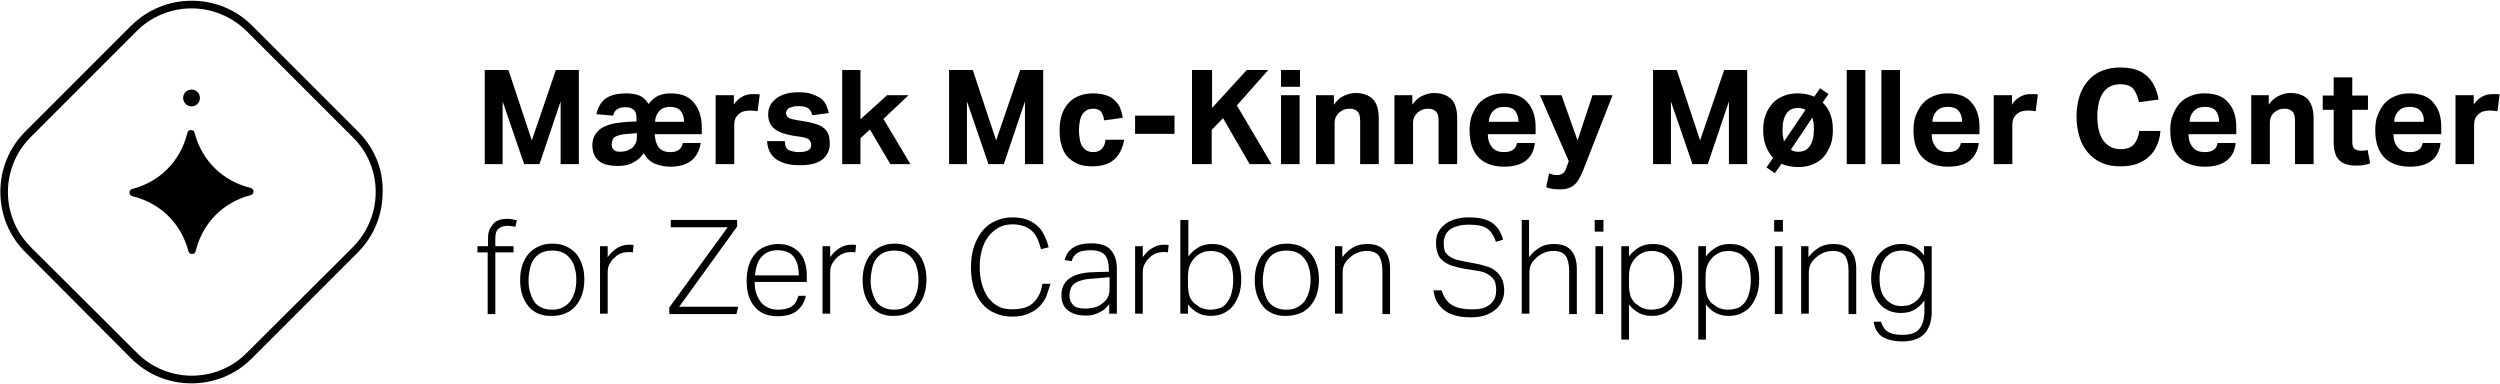
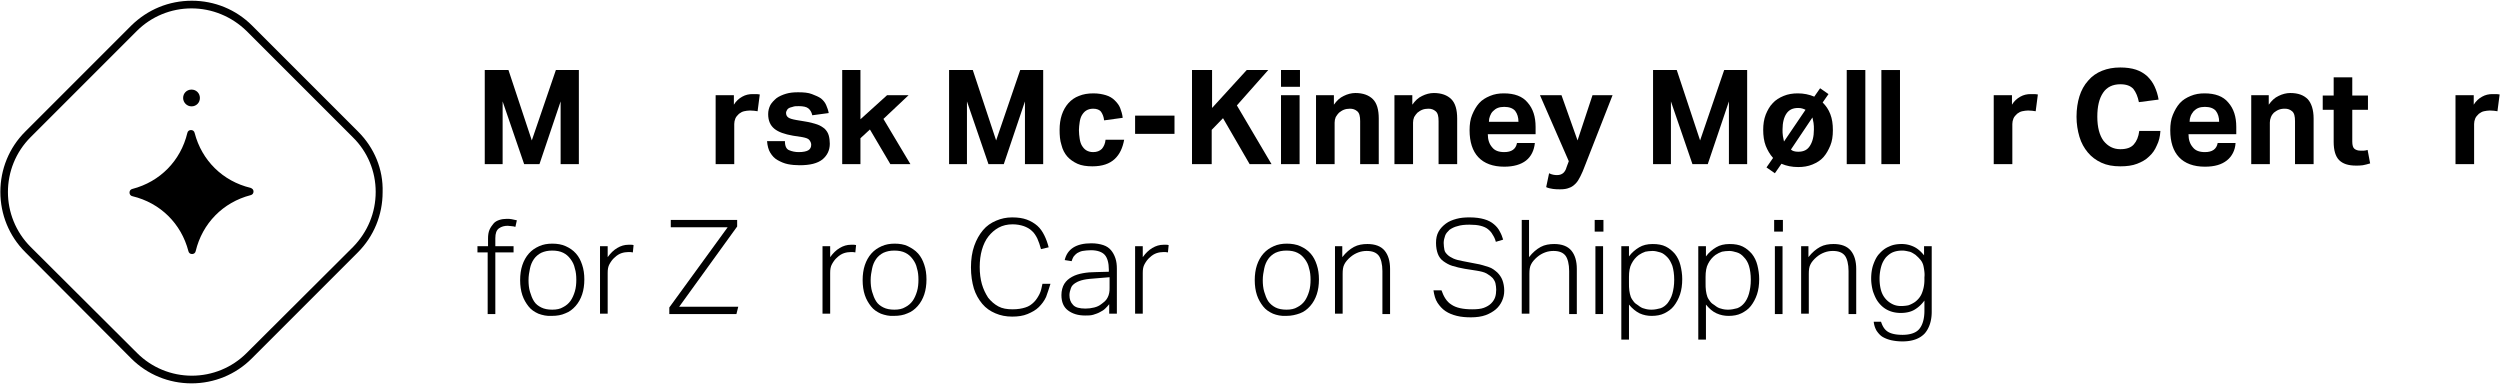
<svg xmlns="http://www.w3.org/2000/svg" xmlns:ns1="http://sodipodi.sourceforge.net/DTD/sodipodi-0.dtd" xmlns:ns2="http://www.inkscape.org/namespaces/inkscape" width="100%" height="100%" viewBox="0 0 685.4 105.3" xml:space="preserve" class="logo-animated" version="1.1" id="svg50" ns1:docname="Maersk Mc-Kinney Møller.svg" ns2:version="1.3 (0e150ed6c4, 2023-07-21)">
  <defs id="defs50" />
  <ns1:namedview id="namedview50" pagecolor="#505050" bordercolor="#ffffff" borderopacity="1" ns2:showpageshadow="0" ns2:pageopacity="0" ns2:pagecheckerboard="1" ns2:deskcolor="#505050" ns2:zoom="1.8047855" ns2:cx="281.75093" ns2:cy="39.616896" ns2:window-width="1858" ns2:window-height="1057" ns2:window-x="54" ns2:window-y="-8" ns2:window-maximized="1" ns2:current-layer="svg50" />
  <g fill="currentColor" id="g47">
    <path d="m139.4 19.2 6.4 19.3 6.6-19.3h6.3V45h-5V27.8L147.9 45h-4.2l-5.9-17.2V45h-4.9V19.2h6.5z" id="path1" />
-     <path d="M166.2 26.9c1.4-.9 3.2-1.3 5.6-1.3 1.4 0 2.5.2 3.5.6 1 .4 1.8 1.2 2.5 2.3.9-1.1 1.8-1.9 2.8-2.3 1-.4 2.1-.6 3.2-.6 2.9 0 5 .8 6.4 2.5 1.4 1.7 2.2 3.9 2.2 6.7v2h-12.9c.1 1.5.4 2.7 1.1 3.6.7.9 1.8 1.3 3.2 1.3 1.9 0 3.1-.8 3.4-2.5h4.9c-.3 2.1-1.2 3.7-2.5 4.8-1.4 1.1-3.3 1.7-5.9 1.7-1.4 0-2.8-.3-4.1-.8s-2.3-1.5-3.1-2.9c-.7 1-1.6 1.9-2.8 2.5-1.1.7-2.6 1-4.4 1-1 0-1.9-.1-2.8-.3-.9-.2-1.6-.5-2.2-1s-1.1-1-1.4-1.8c-.3-.7-.5-1.6-.5-2.5 0-1.3.3-2.4.9-3.2s1.3-1.5 2.2-1.9 1.9-.8 3.1-1c1.2-.2 2.3-.3 3.5-.4l2.4-.1v-.9c0-.6-.1-1.1-.2-1.5-.2-.4-.4-.7-.7-.9-.3-.2-.6-.4-1-.5-.4-.1-.8-.1-1.2-.1-1.9 0-3 .8-3.3 2.3l-4.6-.4c.5-2.1 1.4-3.5 2.7-4.4zm6.2 9.8c-1 0-1.9.2-2.5.3-.6.2-1.1.4-1.4.6-.3.2-.5.5-.6.9s-.2.7-.2 1.1c0 .6.2 1.1.6 1.5s1 .5 1.7.5c.6 0 1.2-.1 1.7-.2.5-.2.9-.4 1.4-.7.5-.3.8-.8 1.1-1.3.3-.5.4-1.2.4-1.9v-1l-2.2.2zm14.2-6.3c-.6-.7-1.6-1.1-2.9-1.1s-2.3.4-3 1.2c-.7.8-1.1 1.8-1.1 2.9h7.9c.1-1.2-.3-2.2-.9-3z" id="path2" />
    <path d="M201.2 26.1v2.6c.6-1 1.4-1.7 2.3-2.2s1.8-.7 2.8-.7h1.2c.3 0 .6.1.8.1l-.6 4.6c-.6-.1-1.3-.2-2.1-.2-.6 0-1.1.1-1.6.2s-1 .4-1.4.7c-.4.4-.8.8-1 1.3s-.3 1-.3 1.5v11h-5.1V26.1h5z" id="path3" />
    <path d="M216.4 41.2c.7.3 1.6.5 2.6.5 1.2 0 2.1-.2 2.6-.5s.8-.8.8-1.5c0-.5-.2-.9-.5-1.3s-.9-.6-1.9-.8l-2.6-.4c-2.3-.4-4-1-5.1-1.9s-1.7-2.2-1.7-4c0-.9.2-1.7.6-2.5.4-.7 1-1.3 1.7-1.9.7-.5 1.6-.9 2.6-1.2s2.1-.4 3.3-.4c1.5 0 2.8.1 3.8.5s1.8.7 2.5 1.2c.6.5 1.1 1.1 1.4 1.8.3.7.6 1.5.7 2.2l-4.5.6c-.2-.9-.6-1.5-1.1-1.9s-1.4-.6-2.6-.6c-.7 0-1.2 0-1.7.2-.4.1-.8.2-1.1.4s-.4.4-.5.6-.2.4-.2.6c0 .6.2 1 .6 1.3s1.1.5 2.2.7l2.4.4c1.3.2 2.4.5 3.3.8s1.6.8 2.1 1.2c.5.5.9 1.1 1.1 1.8.2.7.3 1.5.3 2.3 0 1.8-.7 3.2-2 4.3-1.4 1.1-3.4 1.6-6.3 1.6-1.1 0-2.2-.1-3.2-.3s-1.9-.6-2.8-1.1-1.5-1.2-2-2-.8-1.9-.9-3.2h4.9c0 1.4.4 2.2 1.2 2.5z" id="path4" />
    <path d="M235.9 19.2v13.5l7.3-6.6h5.9l-6.9 6.5 7.4 12.4h-5.5l-5.6-9.5-2.6 2.4V45h-5V19.2h5z" id="path5" />
    <path d="m266.7 19.2 6.4 19.3 6.6-19.3h6.3V45h-5V27.8L275.2 45H271l-5.9-17.2V45h-4.9V19.2h6.5z" id="path6" />
    <path d="M305.6 43.6c-1.4 1.3-3.4 2-6.1 2-1.6 0-3-.2-4.1-.7s-2.1-1.2-2.8-2-1.3-1.9-1.6-3.2c-.4-1.2-.5-2.6-.5-4.1s.2-2.9.6-4.1c.4-1.2 1-2.3 1.8-3.2.8-.9 1.8-1.6 2.9-2 1.2-.5 2.5-.7 4-.7 1.3 0 2.4.2 3.4.5s1.8.8 2.4 1.4c.6.6 1.2 1.3 1.5 2.1s.6 1.7.7 2.7l-5.1.7c-.1-1-.4-1.7-.8-2.3s-1.2-.9-2.2-.9c-.8 0-1.4.2-1.9.5s-.9.8-1.2 1.3-.5 1.2-.6 1.9c-.1.7-.2 1.5-.2 2.2 0 .8.1 1.6.2 2.3s.3 1.4.6 1.9.7 1 1.2 1.3c.5.3 1.1.5 1.9.5 1 0 1.8-.3 2.4-.9.5-.6.9-1.4 1-2.5h5.1c-.4 2.2-1.2 4-2.6 5.3z" id="path7" />
    <path d="M322 31.7v5h-10.8v-5H322z" id="path8" />
    <path d="M332.3 19.2v10.4l9.5-10.4h5.9l-8.6 9.7 9.5 16.1h-6l-7.3-12.6-3.1 3.2V45h-5.4V19.2h5.5z" id="path9" />
    <path d="M356.4 19.2v4.6h-5.2v-4.6h5.2zm-.1 6.9V45h-5.1V26.1h5.1z" id="path10" />
    <path d="M365.7 26.1v2.6c.8-1.1 1.6-1.9 2.7-2.4 1-.5 2.1-.8 3.2-.8 2.1 0 3.7.6 4.8 1.7s1.6 2.9 1.6 5.3V45h-5.1V33.2c0-1.3-.2-2.2-.8-2.7s-1.2-.7-2-.7c-.6 0-1.2.1-1.7.3s-.9.5-1.3.8c-.3.3-.6.7-.9 1.2-.2.5-.3 1-.3 1.5V45h-5.1V26.1h4.9z" id="path11" />
    <path d="M387.2 26.1v2.6c.8-1.1 1.6-1.9 2.7-2.4 1-.5 2.1-.8 3.2-.8 2.1 0 3.7.6 4.8 1.7s1.6 2.9 1.6 5.3V45h-5.1V33.2c0-1.3-.2-2.2-.8-2.7s-1.2-.7-2-.7c-.6 0-1.2.1-1.7.3s-.9.5-1.3.8c-.3.3-.6.7-.9 1.2-.2.5-.3 1-.3 1.5V45h-5.1V26.1h4.9z" id="path12" />
    <path d="M418.4 44c-1.4 1.1-3.4 1.7-6 1.7-3.1 0-5.5-.9-7.1-2.6-1.6-1.7-2.4-4.2-2.4-7.4 0-1.6.2-3 .7-4.2.5-1.2 1.1-2.3 1.9-3.2.8-.9 1.8-1.5 3-2s2.4-.7 3.8-.7c2.9 0 5.1.8 6.5 2.5 1.5 1.7 2.2 3.9 2.2 6.7v2h-13.1c0 1.5.4 2.7 1.2 3.6.7.9 1.8 1.3 3.3 1.3 2 0 3.2-.8 3.5-2.5h4.9c-.2 2-1 3.7-2.4 4.8zm-3-13.6c-.6-.7-1.6-1.1-3-1.1-.7 0-1.3.1-1.8.3-.5.2-.9.5-1.3.9s-.6.8-.8 1.3-.3 1-.3 1.6h8.1c0-1.2-.3-2.2-.9-3z" id="path13" />
    <path d="M426.9 48c.7 0 1.2-.2 1.6-.5s.8-.9 1-1.7l.6-1.6-7.9-18.1h5.9l4.4 12.4 4.1-12.4h5.5l-7.6 19.4c-.4 1.1-.8 2-1.2 2.8s-.8 1.5-1.3 2-1.1 1-1.8 1.2c-.7.3-1.5.4-2.5.4-.6 0-1.2 0-1.9-.1-.6-.1-1.3-.2-1.9-.5l.8-3.8c.8.4 1.5.5 2.2.5z" id="path14" />
    <path d="m459.7 19.2 6.4 19.3 6.6-19.3h6.3V45h-5V27.8L468.2 45H464l-5.9-17.2V45h-4.9V19.2h6.5z" id="path15" />
    <path d="M484.1 40c-.5-1.3-.7-2.8-.7-4.4 0-1.5.2-2.9.7-4.2.5-1.2 1.1-2.3 1.9-3.1.8-.9 1.8-1.5 3-2s2.5-.7 3.9-.7c1.6 0 3.1.3 4.5.9l1.6-2.3 2.3 1.6-1.6 2.3c.9.9 1.6 1.9 2.1 3.2.5 1.3.7 2.7.7 4.4 0 1.6-.2 3-.7 4.2-.5 1.2-1.1 2.3-1.9 3.2-.8.9-1.8 1.5-3 2s-2.5.7-3.9.7c-1.7 0-3.2-.3-4.6-.9l-1.8 2.6-2.3-1.6 1.8-2.6c-.9-1-1.5-2.1-2-3.3zm8.9-10.4c-1.5 0-2.5.5-3.2 1.5s-1.1 2.5-1.1 4.4c0 .6 0 1.2.1 1.8l.3 1.5 5.9-8.7c-.6-.3-1.2-.5-2-.5zm0 12c1.5 0 2.5-.5 3.2-1.6s1.1-2.5 1.1-4.5c0-.6 0-1.2-.1-1.8l-.3-1.5L491 41c.4.4 1.1.6 2 .6z" id="path16" />
    <path d="M511.4 19.2V45h-5.1V19.2h5.1z" id="path17" />
    <path d="M520.9 19.2V45h-5.1V19.2h5.1z" id="path18" />
-     <path d="M540.1 44c-1.4 1.1-3.3 1.7-6 1.7-3.1 0-5.5-.9-7.1-2.6-1.6-1.7-2.4-4.2-2.4-7.4 0-1.6.2-3 .7-4.2.5-1.2 1.1-2.3 1.9-3.2.8-.9 1.8-1.5 3-2s2.4-.7 3.8-.7c2.9 0 5.1.8 6.5 2.5 1.5 1.7 2.2 3.9 2.2 6.7v2h-13.1c0 1.5.4 2.7 1.2 3.6.7.9 1.8 1.3 3.3 1.3 2 0 3.2-.8 3.5-2.5h4.9c-.2 2-1.1 3.7-2.4 4.8zM537 30.4c-.6-.7-1.6-1.1-3-1.1-.7 0-1.3.1-1.8.3-.5.2-.9.5-1.3.9-.3.4-.6.8-.8 1.3s-.3 1-.3 1.6h8.1c.1-1.2-.3-2.2-.9-3z" id="path19" />
    <path d="M551.6 26.1v2.6c.6-1 1.4-1.7 2.3-2.2.9-.5 1.8-.7 2.8-.7h1.2c.3 0 .6.1.8.1l-.6 4.6c-.6-.1-1.3-.2-2.1-.2-.5 0-1.1.1-1.6.2s-1 .4-1.4.7c-.4.4-.8.8-1 1.3s-.3 1-.3 1.5v11h-5.1V26.1h5z" id="path20" />
    <path d="M591.3 39.9c-.5 1.2-1.2 2.2-2.1 3-.9.9-2 1.5-3.3 2-1.3.5-2.8.7-4.6.7-2 0-3.7-.3-5.2-1s-2.7-1.6-3.7-2.8-1.8-2.6-2.3-4.3c-.5-1.7-.8-3.5-.8-5.5 0-2.1.3-4 .8-5.6s1.3-3.1 2.4-4.3c1-1.2 2.3-2.1 3.8-2.7 1.5-.6 3.1-.9 5-.9 1.6 0 3.1.2 4.3.6s2.2 1 3.1 1.8c.8.8 1.5 1.7 2 2.8s.9 2.3 1.1 3.6l-5.4.7c-.3-1.5-.8-2.7-1.5-3.6-.8-.9-2-1.3-3.6-1.3-2.1 0-3.7.8-4.7 2.3-1.1 1.6-1.6 3.8-1.6 6.6 0 2.9.6 5.1 1.7 6.6 1.2 1.5 2.7 2.3 4.6 2.3 1.7 0 2.9-.4 3.7-1.3.8-.9 1.3-2.1 1.5-3.7h5.8c-.1 1.6-.4 2.8-1 4z" id="path21" />
    <path d="M610.5 44c-1.4 1.1-3.3 1.7-6 1.7-3.1 0-5.5-.9-7.1-2.6-1.6-1.7-2.4-4.2-2.4-7.4 0-1.6.2-3 .7-4.2.5-1.2 1.1-2.3 1.9-3.2.8-.9 1.8-1.5 3-2s2.4-.7 3.8-.7c2.9 0 5.1.8 6.5 2.5 1.5 1.7 2.2 3.9 2.2 6.7v2H600c0 1.5.4 2.7 1.2 3.6.7.9 1.8 1.3 3.3 1.3 2 0 3.2-.8 3.5-2.5h4.9c-.1 2-1 3.7-2.4 4.8zm-3-13.6c-.6-.7-1.6-1.1-3-1.1-.7 0-1.3.1-1.8.3-.5.2-.9.5-1.3.9-.3.4-.6.8-.8 1.3s-.3 1-.3 1.6h8.1c0-1.2-.3-2.2-.9-3z" id="path22" />
    <path d="M622 26.1v2.6c.8-1.1 1.6-1.9 2.7-2.4 1-.5 2.1-.8 3.2-.8 2.2 0 3.7.6 4.8 1.7 1 1.1 1.6 2.9 1.6 5.3V45h-5.1V33.2c0-1.3-.2-2.2-.8-2.7s-1.2-.7-2-.7c-.7 0-1.2.1-1.7.3s-.9.5-1.3.8c-.3.3-.6.7-.8 1.2-.2.5-.3 1-.3 1.5V45h-5.1V26.1h4.8z" id="path23" />
    <path d="M636.8 30.1v-3.9h3v-5h5.1v5h4.3v3.9h-4.3v8.7c0 1 .2 1.7.6 2 .4.3.9.5 1.6.5h1c.3 0 .7-.1 1-.2l.7 3.7c-.7.2-1.4.4-2 .5s-1.3.1-1.9.1c-2.1 0-3.6-.5-4.6-1.5-1-1-1.5-2.7-1.5-5v-8.8h-3z" id="path24" />
-     <path d="M666.7 44c-1.4 1.1-3.3 1.7-6 1.7-3.1 0-5.5-.9-7.1-2.6-1.6-1.7-2.4-4.2-2.4-7.4 0-1.6.2-3 .7-4.2.5-1.2 1.1-2.3 1.9-3.2.8-.9 1.8-1.5 3-2s2.4-.7 3.8-.7c2.9 0 5.1.8 6.5 2.5 1.5 1.7 2.2 3.9 2.2 6.7v2h-13.1c0 1.5.4 2.7 1.2 3.6.7.9 1.8 1.3 3.3 1.3 2 0 3.2-.8 3.5-2.5h4.9c-.2 2-1 3.7-2.4 4.8zm-3.1-13.6c-.6-.7-1.6-1.1-3-1.1-.7 0-1.3.1-1.8.3-.5.2-.9.5-1.3.9-.3.4-.6.8-.8 1.3s-.3 1-.3 1.6h8.1c.1-1.2-.2-2.2-.9-3z" id="path25" />
    <path d="M678.2 26.1v2.6c.6-1 1.4-1.7 2.3-2.2.9-.5 1.8-.7 2.8-.7h1.2c.3 0 .6.1.8.1l-.6 4.6c-.6-.1-1.3-.2-2.1-.2-.5 0-1.1.1-1.6.2s-1 .4-1.4.7c-.4.4-.8.8-1 1.3s-.3 1-.3 1.5v11h-5.1V26.1h5z" id="path26" />
    <path d="M130.9 69.2v-1.7h2.9v-2.1c0-.9.1-1.7.4-2.4.3-.7.7-1.2 1.1-1.7s1-.8 1.6-1c.6-.2 1.3-.3 2-.3.5 0 1 0 1.4.1s.9.2 1.4.3l-.4 1.8c-.4-.1-.7-.2-1.1-.2-.3 0-.7-.1-1-.1-.9 0-1.7.2-2.4.7s-1 1.4-1 2.7v2.2h5v1.7h-5v16.9h-2.1V69.2h-2.8z" id="path27" />
    <path d="M147.6 86c-1.1-.5-2-1.1-2.7-2-.7-.9-1.3-1.9-1.7-3.1-.4-1.2-.6-2.6-.6-4.1 0-1.5.2-2.9.6-4.1.4-1.2 1-2.3 1.8-3.2.8-.9 1.7-1.5 2.8-2 1.1-.5 2.3-.7 3.6-.7 1.4 0 2.6.2 3.7.7s2 1.1 2.8 2c.8.9 1.3 1.9 1.7 3.1s.6 2.5.6 4-.2 2.9-.6 4.1c-.4 1.2-1 2.3-1.8 3.2s-1.7 1.6-2.8 2c-1.1.5-2.3.7-3.7.7-1.4.1-2.6-.2-3.7-.6zm6.8-1.8c.8-.4 1.5-1 2-1.7s.9-1.6 1.2-2.6.4-2.1.4-3.2-.1-2.2-.4-3.1c-.2-1-.6-1.8-1.2-2.6s-1.2-1.3-2-1.7c-.8-.4-1.8-.6-3-.6s-2.1.2-3 .6c-.8.4-1.5 1-2 1.7s-.9 1.6-1.1 2.6-.4 2-.4 3.2c0 1.1.1 2.2.4 3.2s.6 1.8 1.1 2.6 1.2 1.3 2 1.7 1.8.6 3 .6 2.2-.2 3-.7z" id="path28" />
    <path d="M166.6 67.5v3c.8-1.1 1.6-1.9 2.6-2.5 1-.6 2-.9 3.1-.9h.7c.2 0 .5 0 .7.1l-.2 2c-.4-.1-.8-.1-1.2-.1-.6 0-1.3.1-1.9.3-.6.2-1.3.6-1.9 1.2-.6.5-1 1.1-1.4 1.8s-.5 1.5-.5 2.4V86h-2.1V67.5h2.1z" id="path29" />
    <path d="M199.5 62.3h-15.6v-2h18.2v1.8l-15.9 22h16.2l-.5 2h-18.4v-1.8l16-22z" id="path30" />
-     <path d="M218.5 85.2c-1.2 1-3 1.5-5.4 1.5-2.7 0-4.8-.9-6.2-2.6-1.5-1.7-2.2-4.1-2.2-7.1 0-1.6.2-3.1.6-4.3s1-2.3 1.8-3.2c.8-.9 1.6-1.5 2.7-1.9 1-.4 2.1-.7 3.4-.7 1.4 0 2.7.2 3.7.7 1 .5 1.8 1.1 2.5 1.9s1.1 1.8 1.4 2.9.4 2.3.4 3.6v1.3h-14.3c0 1.1.1 2.1.4 3 .3.9.7 1.7 1.2 2.4s1.2 1.2 2 1.6c.8.4 1.7.6 2.8.6.9 0 1.7-.1 2.4-.3s1.2-.4 1.6-.8c.4-.3.8-.7 1-1.2s.4-.9.6-1.5h2c-.3 1.7-1.1 3-2.4 4.1zm.2-12.5c-.2-.8-.6-1.6-1-2.2-.5-.6-1.1-1.1-1.8-1.4-.8-.3-1.6-.5-2.7-.5-1.8 0-3.3.6-4.3 1.7-1.1 1.1-1.7 2.9-1.9 5.2h12c0-1-.1-1.9-.3-2.8z" id="path31" />
    <path d="M227.6 67.5v3c.8-1.1 1.6-1.9 2.6-2.5 1-.6 2-.9 3.1-.9h.7c.2 0 .5 0 .7.1l-.2 2c-.4-.1-.8-.1-1.2-.1-.6 0-1.3.1-1.9.3-.6.2-1.3.6-1.9 1.2-.6.5-1 1.1-1.4 1.8s-.5 1.5-.5 2.4V86h-2.1V67.5h2.1z" id="path32" />
    <path d="M241.5 86c-1.1-.5-2-1.1-2.7-2-.7-.9-1.3-1.9-1.7-3.1-.4-1.2-.6-2.6-.6-4.1 0-1.5.2-2.9.6-4.1.4-1.2 1-2.3 1.8-3.2.8-.9 1.7-1.5 2.8-2 1.1-.5 2.3-.7 3.6-.7s2.6.2 3.6.7 2 1.1 2.8 2c.8.9 1.3 1.9 1.7 3.1s.6 2.5.6 4-.2 2.9-.6 4.1c-.4 1.2-1 2.3-1.8 3.2-.8.9-1.7 1.6-2.8 2-1.1.5-2.3.7-3.7.7-1.3.1-2.5-.2-3.6-.6zm6.7-1.8c.8-.4 1.5-1 2-1.7s.9-1.6 1.2-2.6.4-2.1.4-3.2-.1-2.2-.4-3.1c-.2-1-.6-1.8-1.2-2.6s-1.2-1.3-2-1.7c-.8-.4-1.8-.6-3-.6s-2.1.2-3 .6c-.8.4-1.5 1-2 1.7s-.9 1.6-1.1 2.6-.4 2-.4 3.2c0 1.1.1 2.2.4 3.2s.6 1.8 1.1 2.6 1.2 1.3 2 1.7c.8.4 1.8.6 3 .6s2.2-.2 3-.7z" id="path33" />
    <path d="M286.8 81.4c-.5 1.1-1.2 2-2 2.8-.8.8-1.9 1.4-3.1 1.9s-2.6.7-4.2.7c-1.7 0-3.2-.3-4.6-.9-1.4-.6-2.6-1.4-3.6-2.6-1-1.2-1.8-2.6-2.3-4.2-.5-1.7-.8-3.6-.8-5.8 0-2.2.3-4.2.9-5.9s1.4-3.1 2.4-4.3c1-1.2 2.2-2 3.6-2.6 1.4-.6 2.8-.9 4.4-.9 1.6 0 2.9.2 4 .6 1.1.4 2.1 1 2.9 1.7.8.7 1.4 1.6 1.9 2.6s.9 2.1 1.2 3.3l-2.1.5c-.3-1.1-.6-2-1-2.9-.4-.8-.9-1.6-1.5-2.1-.6-.6-1.4-1-2.2-1.3-.9-.3-1.9-.5-3.1-.5-1.4 0-2.7.3-3.8.9-1.1.6-2 1.4-2.8 2.4-.8 1-1.4 2.3-1.8 3.7-.4 1.4-.6 3-.6 4.7 0 1.7.2 3.3.6 4.7.4 1.4 1 2.6 1.7 3.7.8 1 1.7 1.8 2.8 2.4 1.1.6 2.4.8 3.9.8 1.4 0 2.6-.2 3.5-.5 1-.3 1.7-.8 2.4-1.5.6-.6 1.1-1.4 1.5-2.2s.6-1.8.8-2.8h2.2c-.4 1.3-.8 2.5-1.2 3.6z" id="path34" />
    <path d="M303 84.6c-.4.4-.9.7-1.5 1-.5.3-1.2.5-1.8.7-.7.2-1.4.2-2.2.2-2 0-3.5-.5-4.7-1.4-1.2-.9-1.8-2.3-1.8-4.2 0-1.2.3-2.3.8-3.1s1.2-1.4 2.1-1.9 1.9-.8 3-1 2.3-.3 3.5-.3l3.6-.1v-.6c0-1.8-.4-3.2-1.1-4-.7-.8-2-1.3-3.8-1.3-.9 0-1.6.1-2.3.2-.6.1-1.1.4-1.5.6-.4.3-.7.6-1 1-.2.4-.4.8-.5 1.2l-1.9-.3c.7-3 3.1-4.6 7.3-4.6 1.3 0 2.4.2 3.3.5s1.6.8 2.1 1.4c.5.6.9 1.3 1.2 2.2s.4 1.8.4 2.9V86h-2.1v-2.6c-.3.4-.7.8-1.1 1.2zm-2.4-8.3c-1.4.1-2.6.2-3.5.4s-1.7.5-2.3.9c-.6.4-1 .8-1.2 1.4s-.4 1.2-.4 1.9c0 1.1.3 2 1 2.7.6.7 1.8 1 3.4 1 .8 0 1.6-.1 2.4-.3s1.4-.5 1.9-.9c.4-.3.8-.6 1.1-.9.3-.3.5-.6.7-1s.3-.7.4-1.2c.1-.4.1-.9.1-1.5V76l-3.6.3z" id="path35" />
    <path d="M313.3 67.5v3c.8-1.1 1.6-1.9 2.6-2.5s2-.9 3.1-.9h.7c.2 0 .5 0 .7.1l-.2 2c-.4-.1-.8-.1-1.2-.1-.6 0-1.3.1-1.9.3-.6.2-1.3.6-1.9 1.2-.6.5-1 1.1-1.4 1.8-.4.7-.5 1.5-.5 2.4V86h-2.1V67.5h2.1z" id="path36" />
-     <path d="M325.8 60.3v10c.8-1.1 1.8-1.9 2.8-2.5s2.2-.9 3.7-.9c1.4 0 2.5.2 3.5.7s1.9 1.2 2.5 2c.7.9 1.2 1.9 1.5 3.1.3 1.2.5 2.5.5 3.8 0 1.6-.2 3-.6 4.2s-1 2.3-1.7 3.2c-.7.9-1.6 1.5-2.6 2s-2.2.7-3.5.7c-1.1 0-2.2-.2-3.3-.7-1-.5-2-1.3-2.9-2.4V86h-2.1V60.3h2.2zm0 19.4c.1.6.2 1.2.4 1.7s.5.9.8 1.3c.3.4.7.7 1.2 1 .5.4 1.1.8 1.7.9.6.2 1.2.3 2 .3.9 0 1.7-.2 2.5-.4.8-.3 1.4-.8 1.9-1.4.5-.7 1-1.5 1.3-2.6s.5-2.3.5-3.8-.2-2.8-.5-3.8c-.4-1-.8-1.8-1.4-2.4-.6-.6-1.2-1.1-1.9-1.3s-1.4-.4-2.1-.4c-.8 0-1.4.1-2 .2-.6.2-1.2.5-1.8.9-.8.6-1.5 1.4-2 2.4-.5.9-.7 2.2-.7 3.6v1.6c0 .8 0 1.6.1 2.2z" id="path37" />
    <path d="M349 86c-1.1-.5-2-1.1-2.7-2-.7-.9-1.3-1.9-1.7-3.1-.4-1.2-.6-2.6-.6-4.1 0-1.5.2-2.9.6-4.1.4-1.2 1-2.3 1.8-3.2.8-.9 1.7-1.5 2.8-2s2.3-.7 3.6-.7 2.6.2 3.7.7 2 1.1 2.8 2c.8.9 1.3 1.9 1.7 3.1.4 1.2.6 2.5.6 4s-.2 2.9-.6 4.1c-.4 1.2-1 2.3-1.8 3.2s-1.7 1.6-2.8 2-2.3.7-3.7.7c-1.4.1-2.7-.2-3.7-.6zm6.7-1.8c.8-.4 1.5-1 2-1.7s.9-1.6 1.2-2.6.4-2.1.4-3.2-.1-2.2-.4-3.1c-.2-1-.6-1.8-1.2-2.6s-1.2-1.3-2-1.7-1.8-.6-3-.6-2.1.2-3 .6c-.8.4-1.5 1-2 1.7s-.9 1.6-1.1 2.6c-.2 1-.4 2-.4 3.2 0 1.1.1 2.2.4 3.2s.6 1.8 1.1 2.6c.5.7 1.2 1.3 2 1.7.8.4 1.8.6 3 .6s2.2-.2 3-.7z" id="path38" />
    <path d="M368 67.5v3c1-1.3 2.1-2.2 3.2-2.8s2.4-.8 3.7-.8c2.1 0 3.7.6 4.7 1.8s1.5 2.9 1.5 5v12.4H379V74.3c0-1.9-.4-3.4-1-4.2-.7-.9-1.8-1.3-3.3-1.3-.7 0-1.5.1-2.3.4s-1.5.7-2.2 1.3c-.7.6-1.3 1.3-1.6 1.9-.4.7-.5 1.6-.5 2.7V86H366V67.5h2z" id="path39" />
    <path d="M397.9 83.5c1.3.9 3.2 1.3 5.7 1.3 1.3 0 2.4-.1 3.2-.4s1.5-.7 2-1.2.9-1.1 1.1-1.7.3-1.3.3-2.1c0-.6-.1-1.2-.2-1.7s-.4-1-.8-1.5c-.4-.4-.9-.8-1.6-1.2s-1.6-.6-2.8-.8l-3.2-.5c-1.2-.2-2.4-.5-3.4-.8-1-.3-1.8-.8-2.5-1.3s-1.2-1.2-1.5-2-.5-1.8-.5-3 .2-2.2.7-3.1c.5-.9 1.2-1.6 2-2.2.8-.6 1.8-1 2.9-1.3s2.3-.4 3.6-.4c1.6 0 3 .2 4 .5 1.1.3 2 .8 2.7 1.4.7.6 1.2 1.2 1.6 2 .4.7.7 1.5.9 2.2l-2 .6c-.2-.8-.5-1.4-.9-2-.3-.6-.8-1.1-1.3-1.5-.5-.4-1.2-.7-2-.9-.8-.2-1.8-.3-3-.3-1.3 0-2.4.1-3.3.4-.9.2-1.6.6-2.2 1-.5.5-1 1-1.2 1.6-.2.6-.4 1.3-.4 2s.1 1.3.2 1.9.5 1 .9 1.4c.4.4 1 .7 1.6 1 .7.3 1.5.5 2.6.7l3.6.7c1.3.2 2.4.6 3.4.9s1.7.9 2.4 1.5c.6.6 1.1 1.3 1.4 2.1.3.8.5 1.8.5 2.9 0 1-.2 1.9-.6 2.8-.4.9-1 1.7-1.7 2.3s-1.7 1.2-2.8 1.6-2.5.6-4 .6c-1.4 0-2.7-.1-3.9-.4-1.2-.3-2.2-.7-3.1-1.3-.9-.6-1.6-1.4-2.2-2.3-.6-.9-.9-2.1-1.1-3.4h2.2c.6 1.7 1.4 3.1 2.7 3.9z" id="path40" />
    <path d="M419.2 60.3v10.2c1-1.3 2.1-2.2 3.2-2.8s2.4-.8 3.7-.8c2.1 0 3.7.6 4.7 1.8s1.5 2.9 1.5 5v12.4h-2.1V74.3c0-1.9-.4-3.4-1-4.2-.7-.9-1.8-1.3-3.3-1.3-.7 0-1.5.1-2.3.4s-1.5.7-2.2 1.3c-.7.6-1.3 1.3-1.6 1.9-.4.7-.5 1.6-.5 2.7V86h-2.1V60.3h2z" id="path41" />
    <path d="M439.6 60.3v3.2h-2.4v-3.2h2.4zm-.1 7.2v18.6h-2.1V67.5h2.1z" id="path42" />
    <path d="M446.6 67.5v2.8c.8-1.1 1.8-1.9 2.8-2.5s2.2-.9 3.7-.9c1.4 0 2.6.2 3.6.7s1.8 1.2 2.5 2c.7.9 1.2 1.9 1.5 3.1.3 1.2.5 2.5.5 3.8 0 1.6-.2 3-.6 4.2s-1 2.3-1.7 3.2c-.7.9-1.6 1.5-2.6 2s-2.2.7-3.5.7c-1.1 0-2.2-.2-3.3-.7-1-.5-2-1.3-2.9-2.4v9.6h-2.1V67.5h2.1zm.1 12.2c.1.6.2 1.2.4 1.7s.5.9.8 1.3c.3.4.7.7 1.2 1 .5.4 1.1.8 1.7.9.6.2 1.2.3 2 .3.9 0 1.7-.2 2.5-.4.8-.3 1.4-.8 1.9-1.4.5-.7 1-1.5 1.3-2.6s.5-2.3.5-3.8-.2-2.8-.5-3.8c-.4-1-.8-1.8-1.4-2.4-.6-.6-1.2-1.1-1.9-1.3s-1.4-.4-2.1-.4c-.8 0-1.4.1-2 .2-.6.2-1.2.5-1.8.9-.8.6-1.5 1.4-2 2.4-.5.9-.7 2.2-.7 3.6v1.6c0 .8 0 1.6.1 2.2z" id="path43" />
    <path d="M467.7 67.5v2.8c.8-1.1 1.8-1.9 2.8-2.5 1-.6 2.2-.9 3.7-.9 1.4 0 2.6.2 3.6.7s1.8 1.2 2.5 2c.7.9 1.2 1.9 1.5 3.1.3 1.2.5 2.5.5 3.8 0 1.6-.2 3-.6 4.2s-1 2.3-1.7 3.2c-.7.9-1.6 1.5-2.6 2s-2.2.7-3.5.7c-1.1 0-2.2-.2-3.3-.7s-2-1.3-2.9-2.4v9.6h-2.1V67.5h2.1zm0 12.2c.1.6.2 1.2.4 1.7s.5.9.8 1.3c.3.4.7.7 1.2 1 .5.4 1.1.8 1.7.9.6.2 1.2.3 2 .3.9 0 1.7-.2 2.5-.4.8-.3 1.4-.8 1.9-1.4s1-1.5 1.3-2.6.5-2.3.5-3.8-.2-2.8-.5-3.8-.8-1.8-1.4-2.4c-.5-.6-1.2-1.1-1.9-1.3s-1.4-.4-2.1-.4c-.8 0-1.4.1-2 .2-.6.2-1.2.5-1.8.9-.8.6-1.5 1.4-2 2.4-.5.9-.7 2.2-.7 3.6v1.6c0 .8 0 1.6.1 2.2z" id="path44" />
    <path d="M488.8 60.3v3.2h-2.4v-3.2h2.4zm-.1 7.2v18.6h-2.1V67.5h2.1z" id="path45" />
    <path d="M495.8 67.5v3c1-1.3 2.1-2.2 3.2-2.8s2.4-.8 3.7-.8c2.1 0 3.7.6 4.7 1.8s1.5 2.9 1.5 5v12.4h-2.1V74.3c0-1.9-.4-3.4-1-4.2-.7-.9-1.8-1.3-3.3-1.3-.7 0-1.5.1-2.3.4s-1.5.7-2.2 1.3c-.7.6-1.3 1.3-1.6 1.9-.4.7-.5 1.6-.5 2.7V86h-2.1V67.5h2z" id="path46" />
    <path d="M517.5 90.9c.9.6 2.3.9 4.1.9 2 0 3.6-.5 4.5-1.5s1.5-2.7 1.5-5.1v-2.8c-.8 1.1-1.7 1.9-2.7 2.5-1 .6-2.3.9-3.8.9-1.4 0-2.6-.3-3.6-.8s-1.8-1.2-2.5-2.1-1.1-1.9-1.5-3c-.3-1.1-.5-2.3-.5-3.5 0-1.4.2-2.8.6-3.9s.9-2.2 1.7-3c.7-.8 1.6-1.5 2.6-1.9 1-.5 2.2-.7 3.5-.7 1 0 2.1.2 3.2.7s2 1.3 2.9 2.4v-2.5h2.1v18c0 2.5-.7 4.5-1.9 5.9-1.3 1.4-3.3 2.2-6.1 2.2-1.1 0-2-.1-3-.3-.9-.2-1.7-.5-2.4-.9s-1.2-1-1.7-1.7c-.4-.7-.7-1.5-.8-2.5h2c.4 1.2.9 2.1 1.8 2.7zm10-17.1c-.1-.6-.2-1.2-.4-1.6-.2-.5-.5-.9-.8-1.2-.3-.4-.7-.7-1.1-1.1-.6-.4-1.2-.8-1.7-.9s-1.2-.3-1.9-.3c-.9 0-1.7.1-2.5.4s-1.4.8-2 1.4c-.5.6-1 1.4-1.3 2.4s-.5 2.2-.5 3.5c0 1.4.2 2.6.5 3.5a5.935 5.935 0 0 0 3.3 3.6c.7.3 1.4.4 2.1.4.8 0 1.5-.1 2-.2.6-.2 1.2-.5 1.8-.9.8-.6 1.5-1.4 1.9-2.4s.7-2.2.7-3.7V76c.1-.8 0-1.5-.1-2.2z" id="path47" />
  </g>
  <g fill="currentColor" id="g50">
    <path d="M98.2 36.1 69.1 7C64.7 2.6 58.8.2 52.6.2 46.3.2 40.5 2.6 36 7L6.9 36.1C2.5 40.5.1 46.4.1 52.6s2.4 12.1 6.8 16.5L36 98.3c4.4 4.4 10.3 6.8 16.5 6.8s12.1-2.4 16.5-6.8l29.1-29.1c4.4-4.4 6.8-10.3 6.8-16.5.2-6.3-2.3-12.2-6.7-16.6zm4.8 16.5c0 5.7-2.2 11-6.2 15.1L67.6 96.8c-4 4-9.4 6.2-15 6.2s-11-2.2-15-6.2L8.4 67.7C.1 59.4.1 45.9 8.4 37.6L37.5 8.5c4-4 9.4-6.2 15-6.2s11 2.2 15.1 6.2l29.1 29.1c4.1 4 6.3 9.4 6.3 15z" id="path48" />
    <path d="M 68.696,51.504 C 61.079,49.672 55.328,44.024 53.359,36.442 c -0.105,-0.499 -0.507,-0.795 -1.007,-0.791 -0.5,0.004 -0.897,0.308 -0.993,0.809 -1.831,7.617 -7.48,13.368 -15.062,15.337 -0.499,0.105 -0.795,0.507 -0.791,1.007 0.004,0.5 0.308,0.897 0.809,0.993 7.617,1.831 13.368,7.48 15.337,15.062 0.105,0.499 0.507,0.795 1.007,0.791 0.5,-0.004 0.897,-0.308 0.993,-0.809 1.831,-7.617 7.48,-13.368 15.062,-15.337 0.499,-0.105 0.795,-0.507 0.791,-1.007 -0.004,-0.5 -0.307,-0.797 -0.809,-0.993 z" data-svg-origin="52.60000419616699 52.599998474121094" id="path49" ns2:transform-center-x="0.42257253" ns2:transform-center-y="1.28562" style="stroke-width:1" />
    <path d="m 52.526,29.162 c 1.3,-0.012 2.291,-1.021 2.279,-2.321 -0.012,-1.3 -1.021,-2.291 -2.321,-2.279 -1.3,0.012 -2.291,1.021 -2.279,2.321 0.011,1.2 1.021,2.291 2.321,2.279 z" data-svg-origin="52.599998474121094 52.60000228881836" id="path50" ns2:transform-center-x="0.67708149" ns2:transform-center-y="-26.913363" style="stroke-width:1" />
  </g>
</svg>